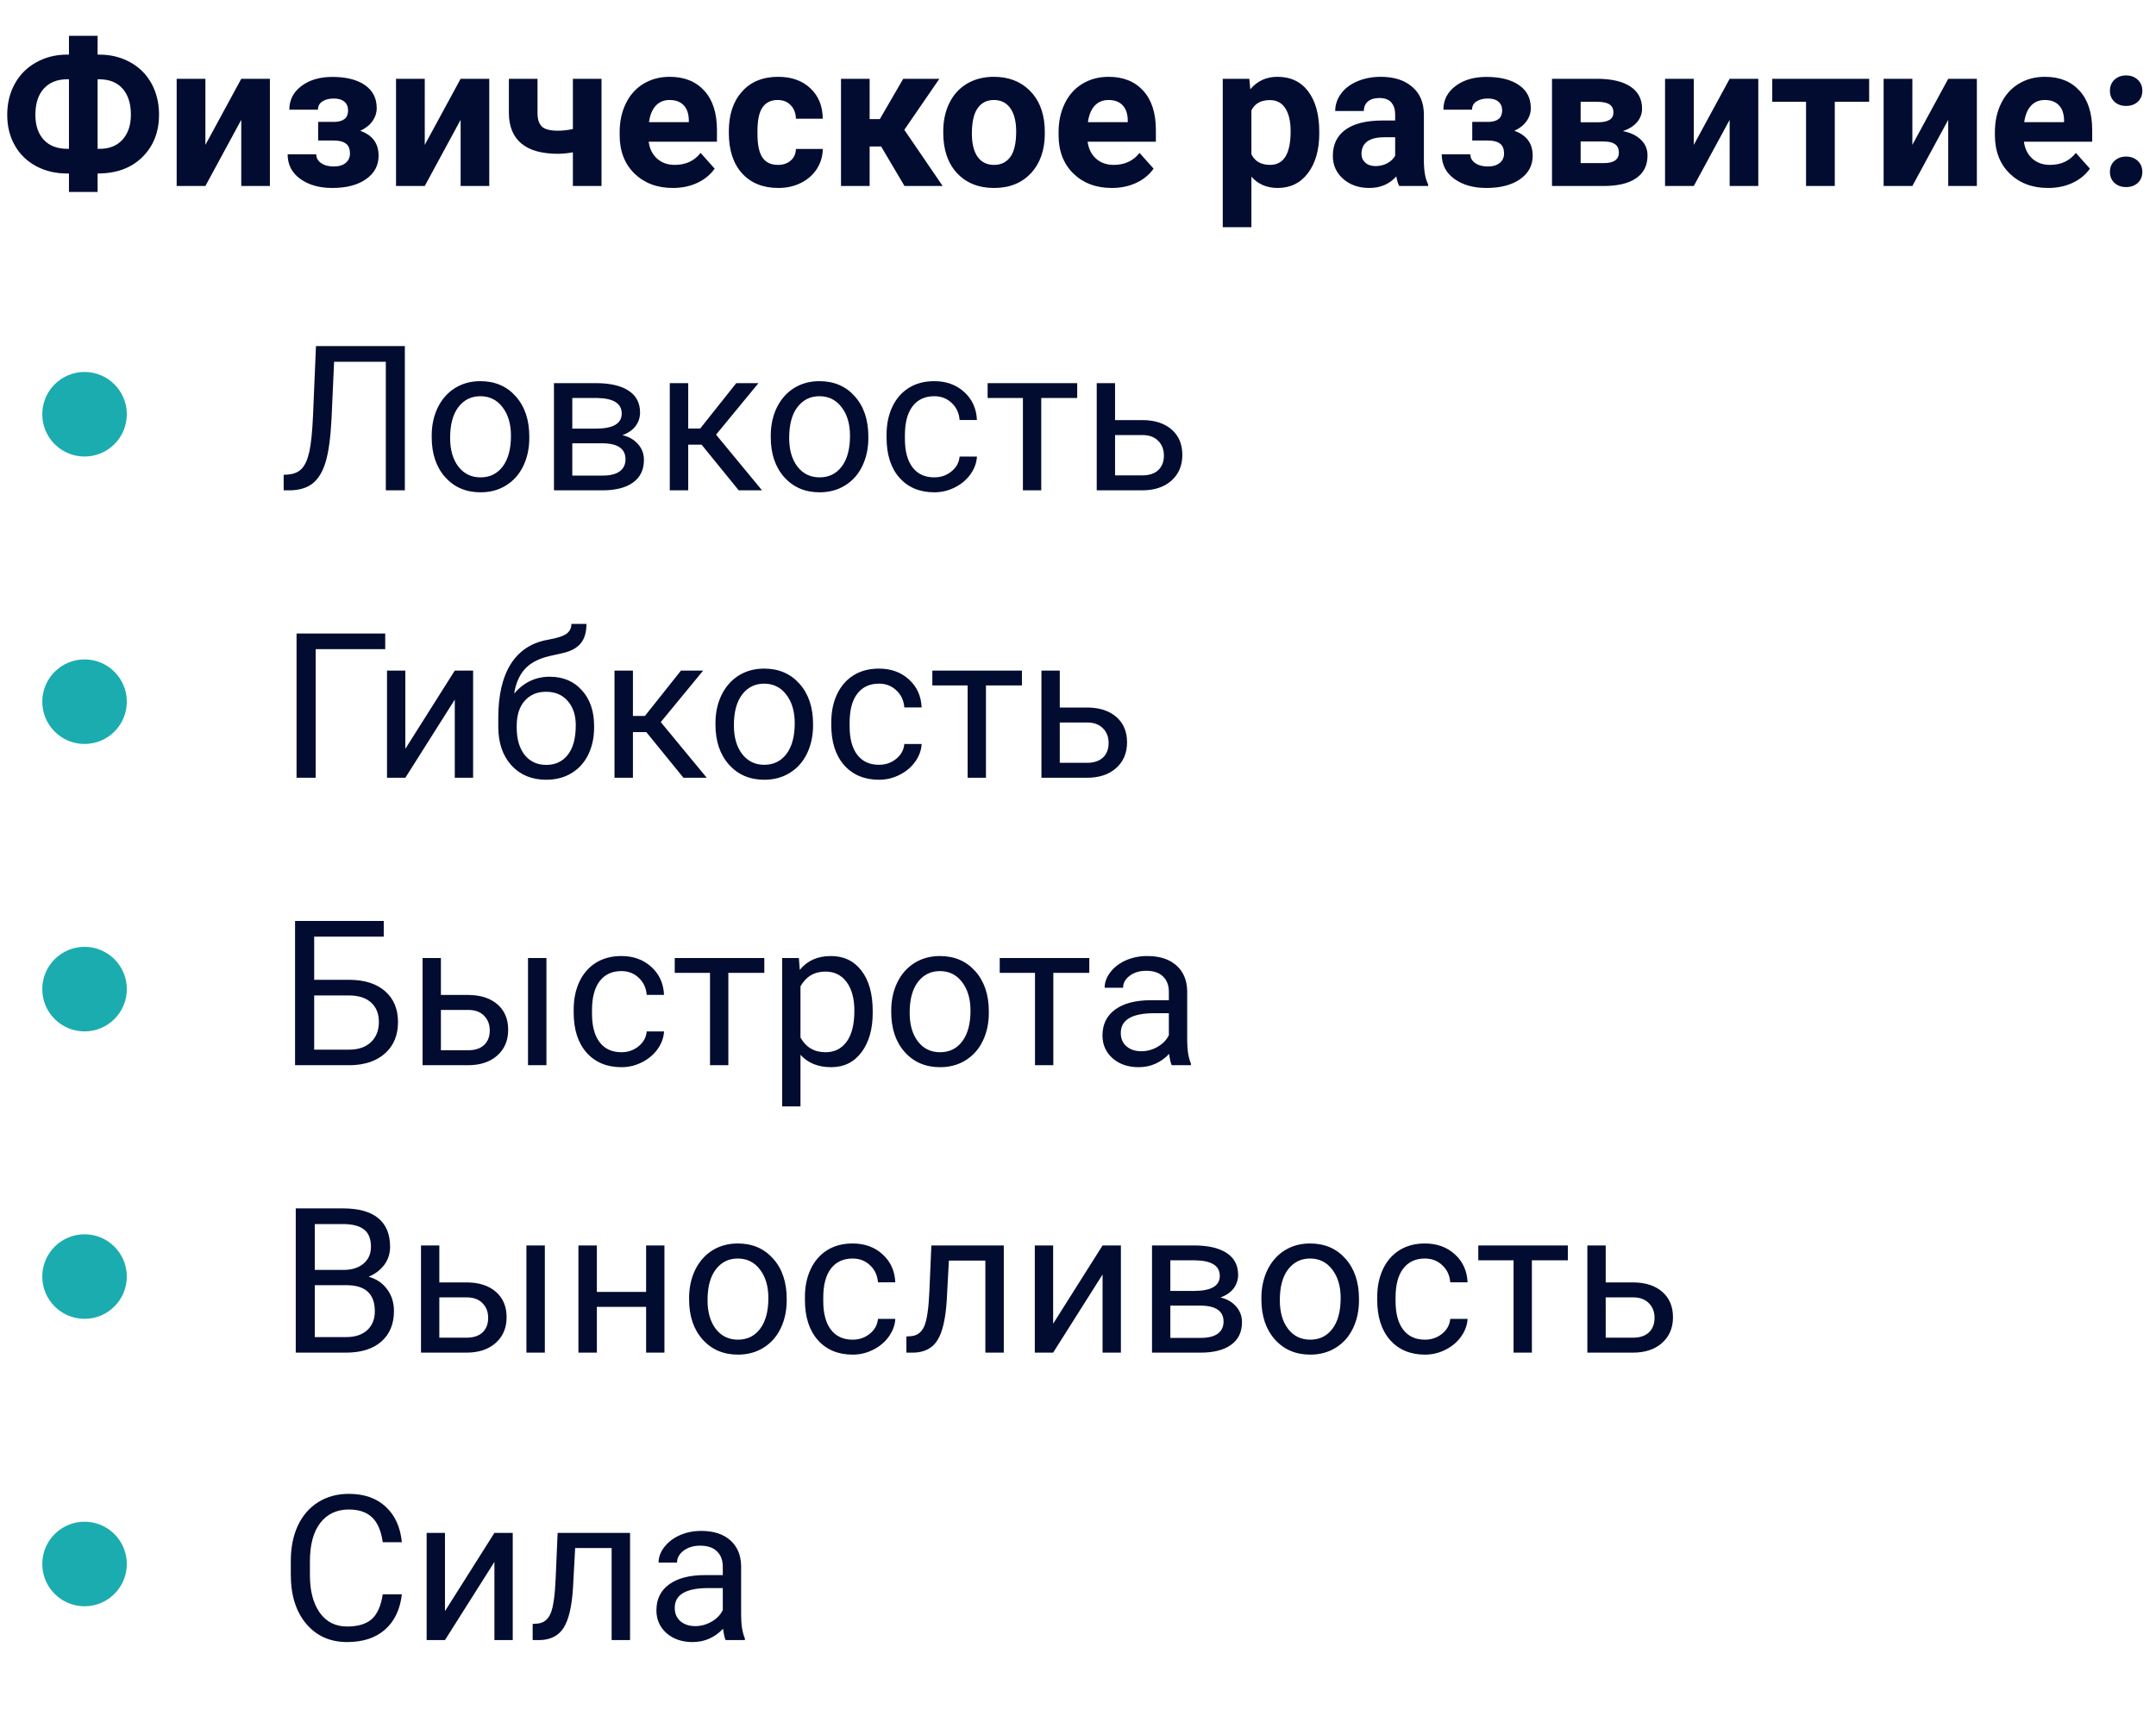
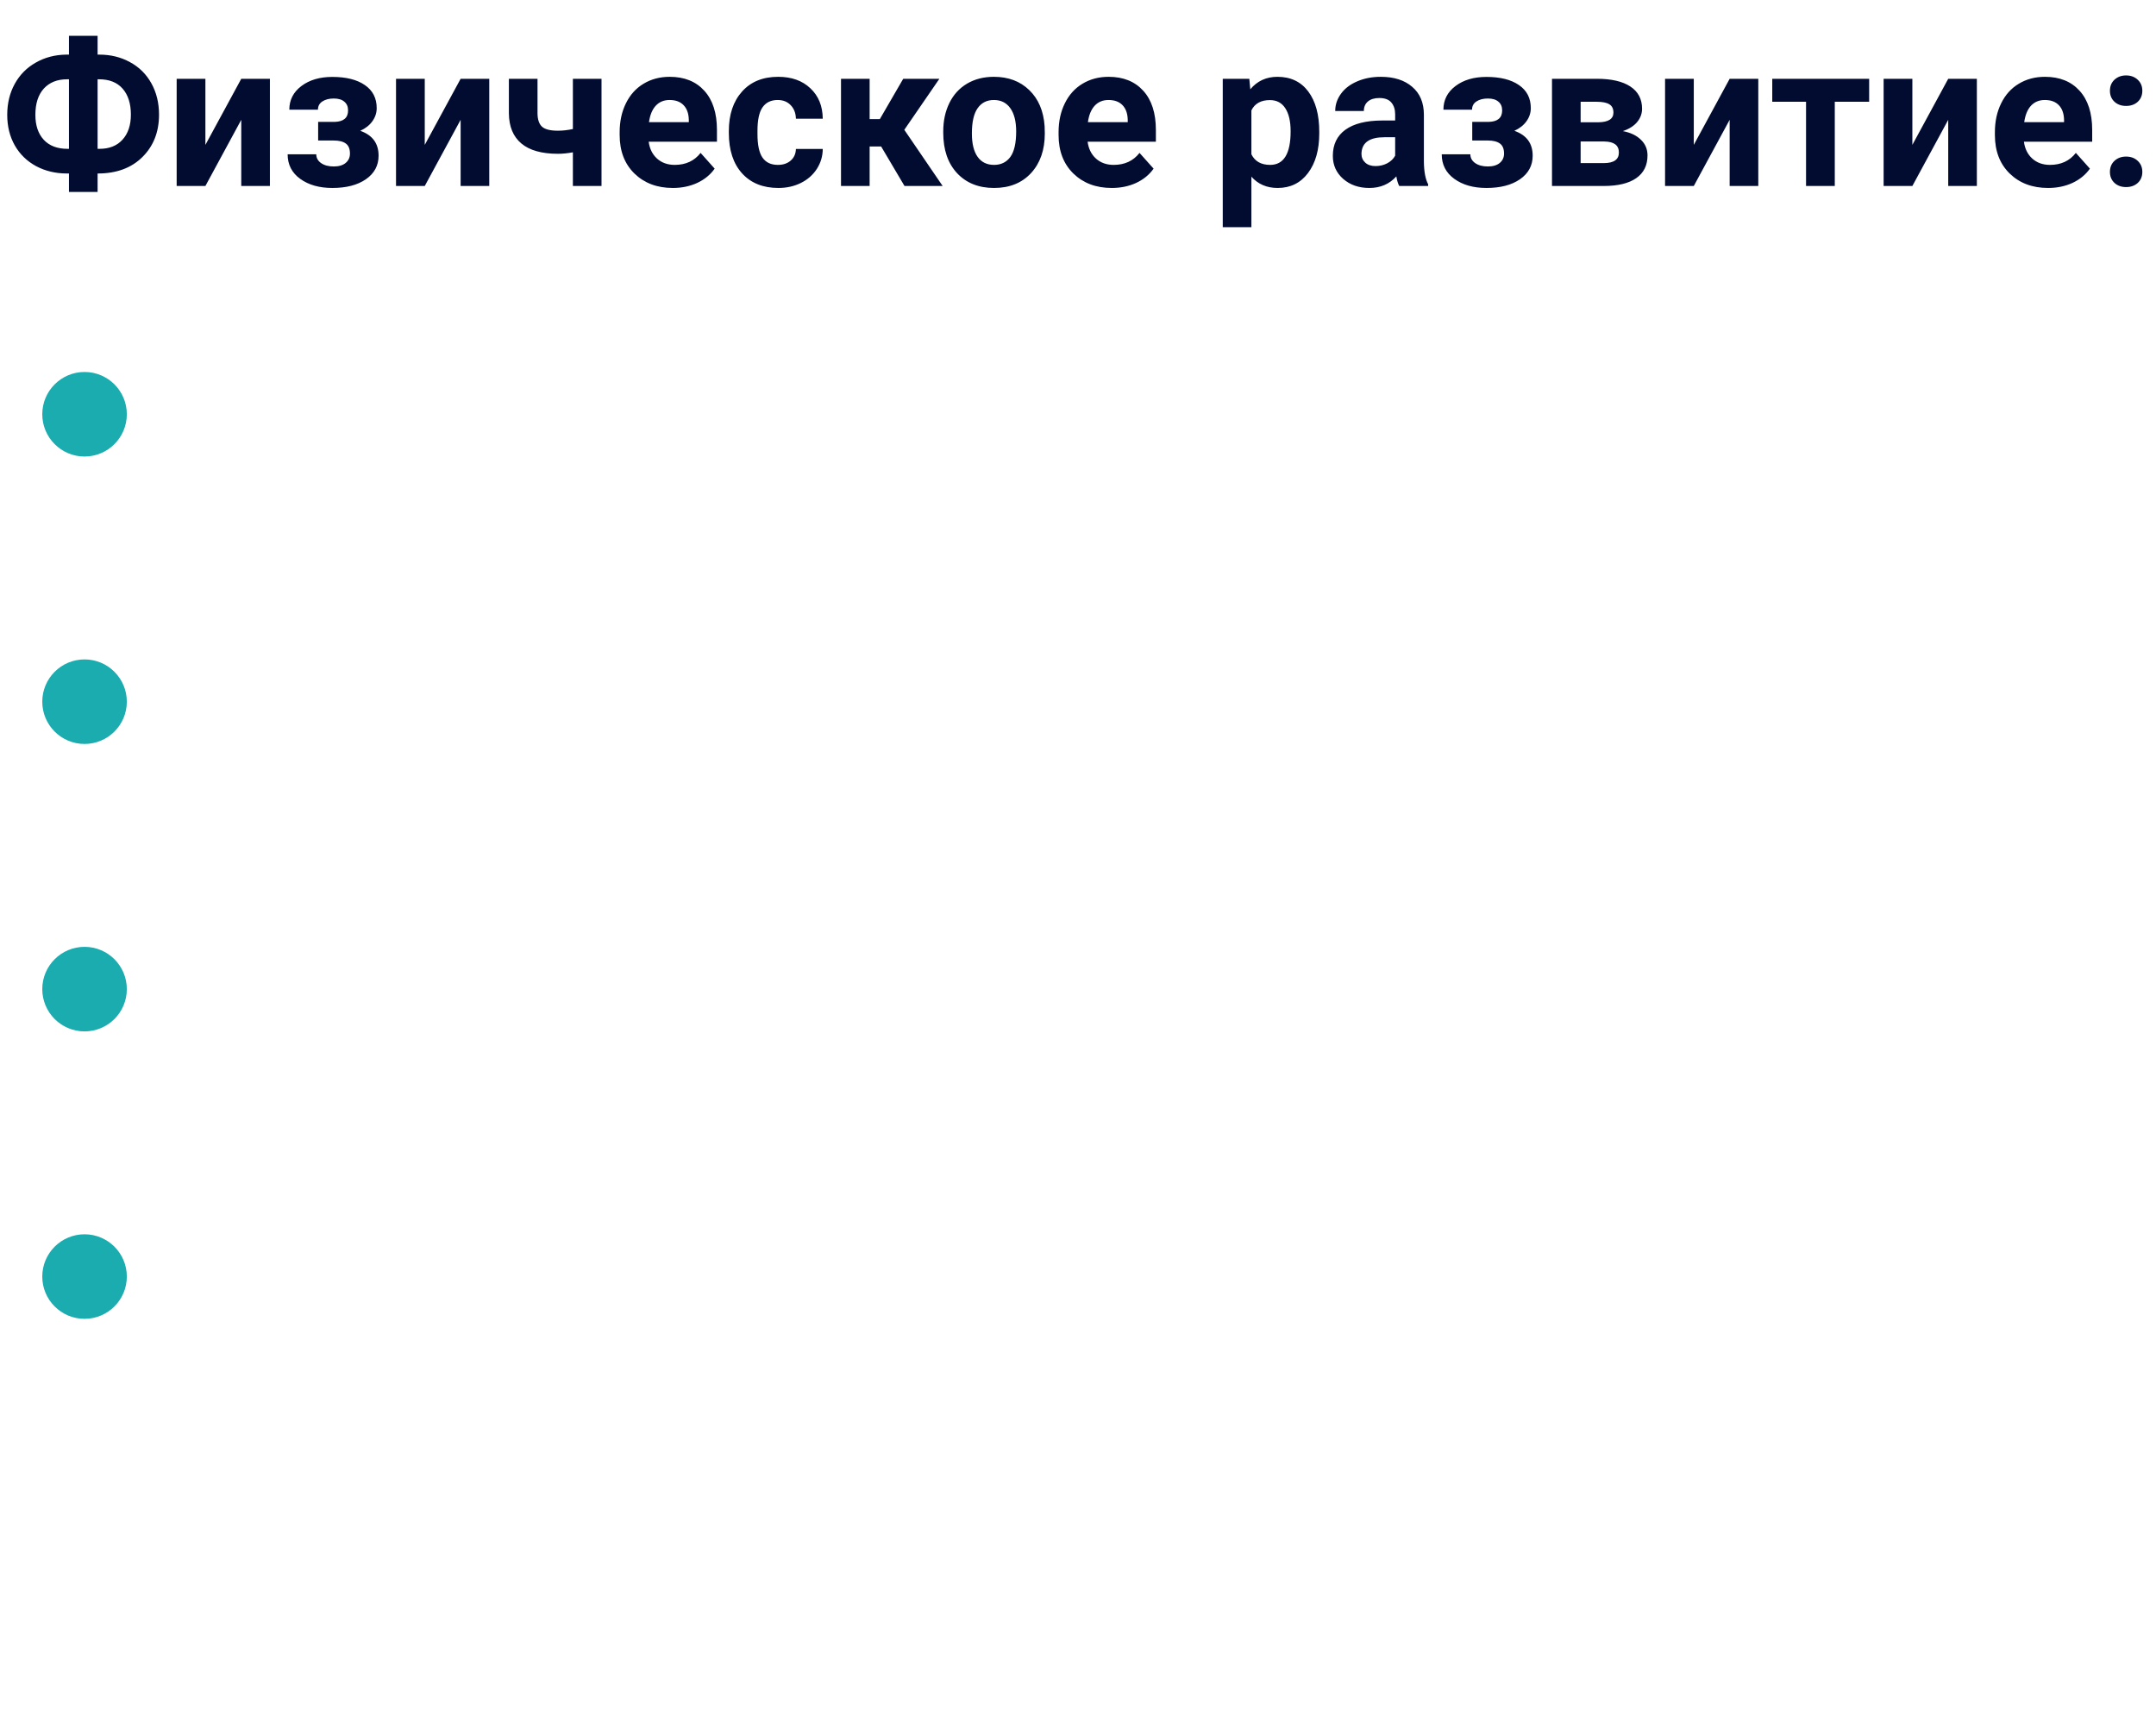
<svg xmlns="http://www.w3.org/2000/svg" width="255" height="203" viewBox="0 0 255 203" fill="none">
  <path d="M11.543 6.461H11.754C13.09 6.461 14.297 6.758 15.375 7.352C16.461 7.938 17.305 8.773 17.906 9.859C18.508 10.945 18.809 12.18 18.809 13.562C18.809 15.609 18.152 17.281 16.84 18.578C15.535 19.875 13.77 20.523 11.543 20.523V22.703H8.156V20.523H7.934C6.582 20.523 5.363 20.234 4.277 19.656C3.191 19.07 2.348 18.25 1.746 17.195C1.152 16.141 0.855 14.938 0.855 13.586C0.855 12.219 1.152 10.996 1.746 9.918C2.34 8.84 3.172 8 4.242 7.398C5.312 6.789 6.508 6.477 7.828 6.461H8.156V4.234H11.543V6.461ZM7.934 9.379C6.77 9.379 5.852 9.746 5.18 10.48C4.516 11.215 4.184 12.25 4.184 13.586C4.184 14.836 4.516 15.82 5.18 16.539C5.844 17.25 6.777 17.605 7.98 17.605H8.156V9.379H7.934ZM11.543 9.379V17.605H11.777C12.926 17.605 13.828 17.246 14.484 16.527C15.148 15.801 15.48 14.812 15.48 13.562C15.48 12.258 15.156 11.234 14.508 10.492C13.859 9.75 12.93 9.379 11.719 9.379H11.543ZM28.535 9.32H31.922V22H28.535V14.172L24.293 22H20.895V9.32H24.293V17.137L28.535 9.32ZM41.168 13.059C41.168 12.613 41.02 12.27 40.723 12.027C40.434 11.777 40.02 11.652 39.48 11.652C38.926 11.652 38.473 11.77 38.121 12.004C37.777 12.23 37.605 12.555 37.605 12.977H34.219C34.219 11.828 34.695 10.895 35.648 10.176C36.602 9.457 37.82 9.098 39.305 9.098C40.938 9.098 42.219 9.418 43.148 10.059C44.086 10.699 44.555 11.609 44.555 12.789C44.555 13.352 44.383 13.871 44.039 14.348C43.703 14.816 43.227 15.191 42.609 15.473C44.055 15.98 44.777 16.961 44.777 18.414C44.777 19.578 44.277 20.508 43.277 21.203C42.285 21.891 40.961 22.234 39.305 22.234C37.766 22.234 36.5 21.875 35.508 21.156C34.516 20.438 34.02 19.469 34.02 18.25H37.406C37.406 18.68 37.598 19.027 37.98 19.293C38.363 19.559 38.863 19.691 39.48 19.691C40.082 19.691 40.551 19.551 40.887 19.27C41.223 18.988 41.391 18.621 41.391 18.168C41.391 17.613 41.23 17.219 40.91 16.984C40.59 16.742 40.109 16.621 39.469 16.621H37.629V14.418H39.586C40.641 14.387 41.168 13.934 41.168 13.059ZM54.48 9.32H57.867V22H54.48V14.172L50.238 22H46.84V9.32H50.238V17.137L54.48 9.32ZM71.144 22H67.758V18.016C67.125 18.133 66.535 18.191 65.988 18.191C64.074 18.191 62.633 17.785 61.664 16.973C60.695 16.16 60.203 14.973 60.188 13.41V9.32H63.574V13.41C63.582 14.145 63.762 14.672 64.113 14.992C64.465 15.305 65.09 15.461 65.988 15.461C66.551 15.461 67.141 15.395 67.758 15.262V9.32H71.144V22ZM79.582 22.234C77.723 22.234 76.207 21.664 75.035 20.523C73.871 19.383 73.289 17.863 73.289 15.965V15.637C73.289 14.363 73.535 13.227 74.027 12.227C74.519 11.219 75.215 10.445 76.113 9.906C77.019 9.359 78.051 9.086 79.207 9.086C80.941 9.086 82.305 9.633 83.297 10.727C84.297 11.82 84.797 13.371 84.797 15.379V16.762H76.723C76.832 17.59 77.16 18.254 77.707 18.754C78.262 19.254 78.961 19.504 79.805 19.504C81.109 19.504 82.129 19.031 82.863 18.086L84.527 19.949C84.019 20.668 83.332 21.23 82.465 21.637C81.598 22.035 80.637 22.234 79.582 22.234ZM79.195 11.828C78.523 11.828 77.977 12.055 77.555 12.508C77.141 12.961 76.875 13.609 76.758 14.453H81.469V14.184C81.453 13.434 81.25 12.855 80.859 12.449C80.469 12.035 79.914 11.828 79.195 11.828ZM92.004 19.504C92.629 19.504 93.137 19.332 93.527 18.988C93.918 18.645 94.121 18.188 94.137 17.617H97.312C97.305 18.477 97.07 19.266 96.609 19.984C96.148 20.695 95.516 21.25 94.711 21.648C93.914 22.039 93.031 22.234 92.062 22.234C90.25 22.234 88.82 21.66 87.773 20.512C86.727 19.355 86.203 17.762 86.203 15.73V15.508C86.203 13.555 86.723 11.996 87.762 10.832C88.801 9.668 90.227 9.086 92.039 9.086C93.625 9.086 94.894 9.539 95.848 10.445C96.809 11.344 97.297 12.543 97.312 14.043H94.137C94.121 13.387 93.918 12.855 93.527 12.449C93.137 12.035 92.621 11.828 91.981 11.828C91.191 11.828 90.594 12.117 90.188 12.695C89.789 13.266 89.59 14.195 89.59 15.484V15.836C89.59 17.141 89.789 18.078 90.188 18.648C90.586 19.219 91.191 19.504 92.004 19.504ZM104.215 17.324H102.855V22H99.469V9.32H102.855V14.09H104.062L106.828 9.32H111.105L106.957 15.355L111.492 22H106.98L104.215 17.324ZM111.562 15.543C111.562 14.285 111.805 13.164 112.289 12.18C112.773 11.195 113.469 10.434 114.375 9.895C115.289 9.355 116.348 9.086 117.551 9.086C119.262 9.086 120.656 9.609 121.734 10.656C122.82 11.703 123.426 13.125 123.551 14.922L123.574 15.789C123.574 17.734 123.031 19.297 121.945 20.477C120.859 21.648 119.402 22.234 117.574 22.234C115.746 22.234 114.285 21.648 113.191 20.477C112.105 19.305 111.562 17.711 111.562 15.695V15.543ZM114.949 15.789C114.949 16.992 115.176 17.914 115.629 18.555C116.082 19.188 116.73 19.504 117.574 19.504C118.395 19.504 119.035 19.191 119.496 18.566C119.957 17.934 120.188 16.926 120.188 15.543C120.188 14.363 119.957 13.449 119.496 12.801C119.035 12.152 118.387 11.828 117.551 11.828C116.723 11.828 116.082 12.152 115.629 12.801C115.176 13.441 114.949 14.438 114.949 15.789ZM131.496 22.234C129.637 22.234 128.121 21.664 126.949 20.523C125.785 19.383 125.203 17.863 125.203 15.965V15.637C125.203 14.363 125.449 13.227 125.941 12.227C126.434 11.219 127.129 10.445 128.027 9.906C128.934 9.359 129.965 9.086 131.121 9.086C132.855 9.086 134.219 9.633 135.211 10.727C136.211 11.82 136.711 13.371 136.711 15.379V16.762H128.637C128.746 17.59 129.074 18.254 129.621 18.754C130.176 19.254 130.875 19.504 131.719 19.504C133.023 19.504 134.043 19.031 134.777 18.086L136.441 19.949C135.934 20.668 135.246 21.23 134.379 21.637C133.512 22.035 132.551 22.234 131.496 22.234ZM131.109 11.828C130.438 11.828 129.891 12.055 129.469 12.508C129.055 12.961 128.789 13.609 128.672 14.453H133.383V14.184C133.367 13.434 133.164 12.855 132.773 12.449C132.383 12.035 131.828 11.828 131.109 11.828ZM156.035 15.777C156.035 17.73 155.59 19.297 154.699 20.477C153.816 21.648 152.621 22.234 151.113 22.234C149.832 22.234 148.797 21.789 148.008 20.898V26.875H144.621V9.32H147.762L147.879 10.562C148.699 9.578 149.77 9.086 151.09 9.086C152.652 9.086 153.867 9.664 154.734 10.82C155.602 11.977 156.035 13.57 156.035 15.602V15.777ZM152.648 15.531C152.648 14.352 152.438 13.441 152.016 12.801C151.602 12.16 150.996 11.84 150.199 11.84C149.137 11.84 148.406 12.246 148.008 13.059V18.25C148.422 19.086 149.16 19.504 150.223 19.504C151.84 19.504 152.648 18.18 152.648 15.531ZM165.492 22C165.336 21.695 165.223 21.316 165.152 20.863C164.332 21.777 163.266 22.234 161.953 22.234C160.711 22.234 159.68 21.875 158.859 21.156C158.047 20.438 157.641 19.531 157.641 18.438C157.641 17.094 158.137 16.062 159.129 15.344C160.129 14.625 161.57 14.262 163.453 14.254H165.012V13.527C165.012 12.941 164.859 12.473 164.555 12.121C164.258 11.77 163.785 11.594 163.137 11.594C162.566 11.594 162.117 11.73 161.789 12.004C161.469 12.277 161.309 12.652 161.309 13.129H157.922C157.922 12.395 158.148 11.715 158.602 11.09C159.055 10.465 159.695 9.977 160.523 9.625C161.352 9.266 162.281 9.086 163.312 9.086C164.875 9.086 166.113 9.48 167.027 10.27C167.949 11.051 168.41 12.152 168.41 13.574V19.07C168.418 20.273 168.586 21.184 168.914 21.801V22H165.492ZM162.691 19.645C163.191 19.645 163.652 19.535 164.074 19.316C164.496 19.09 164.809 18.789 165.012 18.414V16.234H163.746C162.051 16.234 161.148 16.82 161.039 17.992L161.027 18.191C161.027 18.613 161.176 18.961 161.473 19.234C161.77 19.508 162.176 19.645 162.691 19.645ZM177.668 13.059C177.668 12.613 177.52 12.27 177.223 12.027C176.934 11.777 176.52 11.652 175.98 11.652C175.426 11.652 174.973 11.77 174.621 12.004C174.277 12.23 174.105 12.555 174.105 12.977H170.719C170.719 11.828 171.195 10.895 172.148 10.176C173.102 9.457 174.32 9.098 175.805 9.098C177.438 9.098 178.719 9.418 179.648 10.059C180.586 10.699 181.055 11.609 181.055 12.789C181.055 13.352 180.883 13.871 180.539 14.348C180.203 14.816 179.727 15.191 179.109 15.473C180.555 15.98 181.277 16.961 181.277 18.414C181.277 19.578 180.777 20.508 179.777 21.203C178.785 21.891 177.461 22.234 175.805 22.234C174.266 22.234 173 21.875 172.008 21.156C171.016 20.438 170.52 19.469 170.52 18.25H173.906C173.906 18.68 174.098 19.027 174.48 19.293C174.863 19.559 175.363 19.691 175.98 19.691C176.582 19.691 177.051 19.551 177.387 19.27C177.723 18.988 177.891 18.621 177.891 18.168C177.891 17.613 177.73 17.219 177.41 16.984C177.09 16.742 176.609 16.621 175.969 16.621H174.129V14.418H176.086C177.141 14.387 177.668 13.934 177.668 13.059ZM183.562 22V9.32H188.859C190.586 9.32 191.91 9.625 192.832 10.234C193.754 10.844 194.215 11.719 194.215 12.859C194.215 13.445 194.02 13.973 193.629 14.441C193.246 14.902 192.684 15.258 191.941 15.508C192.848 15.68 193.559 16.02 194.074 16.527C194.598 17.027 194.859 17.645 194.859 18.379C194.859 19.559 194.414 20.457 193.523 21.074C192.641 21.691 191.355 22 189.668 22H183.562ZM186.949 16.738V19.293H189.68C190.875 19.293 191.473 18.875 191.473 18.039C191.473 17.188 190.902 16.754 189.762 16.738H186.949ZM186.949 14.465H189.047C190.234 14.449 190.828 14.066 190.828 13.316C190.828 12.855 190.664 12.527 190.336 12.332C190.016 12.137 189.523 12.039 188.859 12.039H186.949V14.465ZM204.574 9.32H207.961V22H204.574V14.172L200.332 22H196.934V9.32H200.332V17.137L204.574 9.32ZM221.074 12.039H217.008V22H213.609V12.039H209.613V9.32H221.074V12.039ZM230.426 9.32H233.812V22H230.426V14.172L226.184 22H222.785V9.32H226.184V17.137L230.426 9.32ZM242.238 22.234C240.379 22.234 238.863 21.664 237.691 20.523C236.527 19.383 235.945 17.863 235.945 15.965V15.637C235.945 14.363 236.191 13.227 236.684 12.227C237.176 11.219 237.871 10.445 238.77 9.906C239.676 9.359 240.707 9.086 241.863 9.086C243.598 9.086 244.961 9.633 245.953 10.727C246.953 11.82 247.453 13.371 247.453 15.379V16.762H239.379C239.488 17.59 239.816 18.254 240.363 18.754C240.918 19.254 241.617 19.504 242.461 19.504C243.766 19.504 244.785 19.031 245.52 18.086L247.184 19.949C246.676 20.668 245.988 21.23 245.121 21.637C244.254 22.035 243.293 22.234 242.238 22.234ZM241.852 11.828C241.18 11.828 240.633 12.055 240.211 12.508C239.797 12.961 239.531 13.609 239.414 14.453H244.125V14.184C244.109 13.434 243.906 12.855 243.516 12.449C243.125 12.035 242.57 11.828 241.852 11.828ZM249.551 20.336C249.551 19.797 249.73 19.359 250.09 19.023C250.457 18.688 250.914 18.52 251.461 18.52C252.016 18.52 252.473 18.688 252.832 19.023C253.199 19.359 253.383 19.797 253.383 20.336C253.383 20.867 253.203 21.301 252.844 21.637C252.484 21.965 252.023 22.129 251.461 22.129C250.906 22.129 250.449 21.965 250.09 21.637C249.73 21.301 249.551 20.867 249.551 20.336ZM249.551 10.738C249.551 10.199 249.73 9.762 250.09 9.426C250.457 9.09 250.914 8.922 251.461 8.922C252.016 8.922 252.473 9.09 252.832 9.426C253.199 9.762 253.383 10.199 253.383 10.738C253.383 11.27 253.203 11.703 252.844 12.039C252.484 12.367 252.023 12.531 251.461 12.531C250.906 12.531 250.449 12.367 250.09 12.039C249.73 11.703 249.551 11.27 249.551 10.738Z" fill="#010C30" />
-   <path d="M47.883 40.938V58H45.633V42.789H39.516L39.211 49.551C39.094 51.816 38.859 53.52 38.508 54.66C38.164 55.801 37.656 56.641 36.984 57.18C36.312 57.711 35.414 57.984 34.289 58H33.551V56.16L34.02 56.137C34.746 56.082 35.305 55.848 35.695 55.434C36.086 55.012 36.383 54.344 36.586 53.43C36.789 52.516 36.934 51.109 37.02 49.211L37.371 40.938H47.883ZM51.059 51.543C51.059 50.301 51.301 49.184 51.785 48.191C52.277 47.199 52.957 46.434 53.824 45.895C54.699 45.355 55.695 45.086 56.812 45.086C58.539 45.086 59.934 45.684 60.996 46.879C62.066 48.074 62.602 49.664 62.602 51.648V51.801C62.602 53.035 62.363 54.145 61.887 55.129C61.418 56.105 60.742 56.867 59.859 57.414C58.984 57.961 57.977 58.234 56.836 58.234C55.117 58.234 53.723 57.637 52.652 56.441C51.59 55.246 51.059 53.664 51.059 51.695V51.543ZM53.238 51.801C53.238 53.207 53.562 54.336 54.211 55.188C54.867 56.039 55.742 56.465 56.836 56.465C57.938 56.465 58.812 56.035 59.461 55.176C60.109 54.309 60.434 53.098 60.434 51.543C60.434 50.152 60.102 49.027 59.438 48.168C58.781 47.301 57.906 46.867 56.812 46.867C55.742 46.867 54.879 47.293 54.223 48.145C53.566 48.996 53.238 50.215 53.238 51.801ZM65.519 58V45.32H70.465C72.152 45.32 73.445 45.617 74.344 46.211C75.25 46.797 75.703 47.66 75.703 48.801C75.703 49.387 75.527 49.918 75.176 50.395C74.824 50.863 74.305 51.223 73.617 51.473C74.383 51.652 74.996 52.004 75.457 52.527C75.926 53.051 76.16 53.676 76.16 54.402C76.16 55.566 75.731 56.457 74.871 57.074C74.019 57.691 72.812 58 71.25 58H65.519ZM67.688 52.434V56.254H71.273C72.18 56.254 72.856 56.086 73.301 55.75C73.754 55.414 73.981 54.941 73.981 54.332C73.981 53.066 73.051 52.434 71.191 52.434H67.688ZM67.688 50.699H70.488C72.519 50.699 73.535 50.105 73.535 48.918C73.535 47.73 72.574 47.117 70.652 47.078H67.688V50.699ZM82.981 52.598H81.398V58H79.219V45.32H81.398V50.688H82.816L87.082 45.32H89.707L84.691 51.414L90.129 58H87.375L82.981 52.598ZM91.16 51.543C91.16 50.301 91.402 49.184 91.887 48.191C92.379 47.199 93.059 46.434 93.926 45.895C94.801 45.355 95.797 45.086 96.914 45.086C98.641 45.086 100.035 45.684 101.098 46.879C102.168 48.074 102.703 49.664 102.703 51.648V51.801C102.703 53.035 102.465 54.145 101.988 55.129C101.52 56.105 100.844 56.867 99.961 57.414C99.086 57.961 98.078 58.234 96.938 58.234C95.219 58.234 93.824 57.637 92.754 56.441C91.691 55.246 91.16 53.664 91.16 51.695V51.543ZM93.34 51.801C93.34 53.207 93.664 54.336 94.312 55.188C94.969 56.039 95.844 56.465 96.938 56.465C98.039 56.465 98.914 56.035 99.562 55.176C100.211 54.309 100.535 53.098 100.535 51.543C100.535 50.152 100.203 49.027 99.539 48.168C98.883 47.301 98.008 46.867 96.914 46.867C95.844 46.867 94.981 47.293 94.324 48.145C93.668 48.996 93.34 50.215 93.34 51.801ZM110.508 56.465C111.281 56.465 111.957 56.23 112.535 55.762C113.113 55.293 113.434 54.707 113.496 54.004H115.547C115.508 54.73 115.258 55.422 114.797 56.078C114.336 56.734 113.719 57.258 112.945 57.648C112.18 58.039 111.367 58.234 110.508 58.234C108.781 58.234 107.406 57.66 106.383 56.512C105.367 55.355 104.859 53.777 104.859 51.777V51.414C104.859 50.18 105.086 49.082 105.539 48.121C105.992 47.16 106.641 46.414 107.484 45.883C108.336 45.352 109.34 45.086 110.496 45.086C111.918 45.086 113.098 45.512 114.035 46.363C114.98 47.215 115.484 48.32 115.547 49.68H113.496C113.434 48.859 113.121 48.188 112.559 47.664C112.004 47.133 111.316 46.867 110.496 46.867C109.395 46.867 108.539 47.266 107.93 48.062C107.328 48.852 107.027 49.996 107.027 51.496V51.906C107.027 53.367 107.328 54.492 107.93 55.281C108.531 56.07 109.391 56.465 110.508 56.465ZM127.406 47.078H123.152V58H120.984V47.078H116.812V45.32H127.406V47.078ZM131.883 49.691H135.176C136.613 49.707 137.75 50.082 138.586 50.816C139.422 51.551 139.84 52.547 139.84 53.805C139.84 55.07 139.41 56.086 138.551 56.852C137.691 57.617 136.535 58 135.082 58H129.715V45.32H131.883V49.691ZM131.883 51.461V56.23H135.105C135.918 56.23 136.547 56.023 136.992 55.609C137.438 55.188 137.66 54.613 137.66 53.887C137.66 53.184 137.441 52.609 137.004 52.164C136.574 51.711 135.969 51.477 135.188 51.461H131.883ZM45.562 76.789H37.336V92H35.074V74.938H45.562V76.789ZM53.789 79.32H55.957V92H53.789V82.754L47.941 92H45.773V79.32H47.941V88.578L53.789 79.32ZM65.004 80.047C66.598 80.047 67.871 80.582 68.824 81.652C69.785 82.715 70.266 84.117 70.266 85.859V86.059C70.266 87.254 70.035 88.324 69.574 89.269C69.113 90.207 68.449 90.938 67.582 91.461C66.723 91.977 65.731 92.234 64.606 92.234C62.902 92.234 61.531 91.668 60.492 90.535C59.453 89.394 58.934 87.867 58.934 85.953V84.898C58.934 82.234 59.426 80.117 60.41 78.547C61.402 76.977 62.863 76.019 64.793 75.676C65.887 75.481 66.625 75.242 67.008 74.961C67.391 74.68 67.582 74.293 67.582 73.801H69.363C69.363 74.777 69.141 75.539 68.695 76.086C68.258 76.633 67.555 77.019 66.586 77.246L64.969 77.609C63.68 77.914 62.711 78.43 62.062 79.156C61.422 79.875 61.004 80.836 60.809 82.039C61.957 80.711 63.355 80.047 65.004 80.047ZM64.582 81.828C63.52 81.828 62.676 82.188 62.051 82.906C61.426 83.617 61.113 84.606 61.113 85.871V86.059C61.113 87.418 61.426 88.496 62.051 89.293C62.684 90.082 63.535 90.477 64.606 90.477C65.684 90.477 66.535 90.078 67.16 89.281C67.785 88.484 68.098 87.32 68.098 85.789C68.098 84.594 67.781 83.637 67.148 82.918C66.523 82.191 65.668 81.828 64.582 81.828ZM76.441 86.598H74.859V92H72.68V79.32H74.859V84.688H76.277L80.543 79.32H83.168L78.152 85.414L83.59 92H80.836L76.441 86.598ZM84.621 85.543C84.621 84.301 84.863 83.184 85.348 82.191C85.84 81.199 86.519 80.434 87.387 79.894C88.262 79.356 89.258 79.086 90.375 79.086C92.102 79.086 93.496 79.684 94.559 80.879C95.629 82.074 96.164 83.664 96.164 85.648V85.801C96.164 87.035 95.926 88.144 95.449 89.129C94.981 90.106 94.305 90.867 93.422 91.414C92.547 91.961 91.539 92.234 90.398 92.234C88.68 92.234 87.285 91.637 86.215 90.441C85.152 89.246 84.621 87.664 84.621 85.695V85.543ZM86.801 85.801C86.801 87.207 87.125 88.336 87.773 89.188C88.43 90.039 89.305 90.465 90.398 90.465C91.5 90.465 92.375 90.035 93.023 89.176C93.672 88.309 93.996 87.098 93.996 85.543C93.996 84.152 93.664 83.027 93 82.168C92.344 81.301 91.469 80.867 90.375 80.867C89.305 80.867 88.441 81.293 87.785 82.144C87.129 82.996 86.801 84.215 86.801 85.801ZM103.969 90.465C104.742 90.465 105.418 90.231 105.996 89.762C106.574 89.293 106.895 88.707 106.957 88.004H109.008C108.969 88.731 108.719 89.422 108.258 90.078C107.797 90.734 107.18 91.258 106.406 91.648C105.641 92.039 104.828 92.234 103.969 92.234C102.242 92.234 100.867 91.66 99.844 90.512C98.828 89.356 98.32 87.777 98.32 85.777V85.414C98.32 84.18 98.547 83.082 99 82.121C99.453 81.16 100.102 80.414 100.945 79.883C101.797 79.352 102.801 79.086 103.957 79.086C105.379 79.086 106.559 79.512 107.496 80.363C108.441 81.215 108.945 82.32 109.008 83.68H106.957C106.895 82.859 106.582 82.188 106.02 81.664C105.465 81.133 104.777 80.867 103.957 80.867C102.855 80.867 102 81.266 101.391 82.062C100.789 82.852 100.488 83.996 100.488 85.496V85.906C100.488 87.367 100.789 88.492 101.391 89.281C101.992 90.07 102.852 90.465 103.969 90.465ZM120.867 81.078H116.613V92H114.445V81.078H110.273V79.32H120.867V81.078ZM125.344 83.691H128.637C130.074 83.707 131.211 84.082 132.047 84.816C132.883 85.551 133.301 86.547 133.301 87.805C133.301 89.07 132.871 90.086 132.012 90.852C131.152 91.617 129.996 92 128.543 92H123.176V79.32H125.344V83.691ZM125.344 85.461V90.231H128.566C129.379 90.231 130.008 90.023 130.453 89.609C130.898 89.188 131.121 88.613 131.121 87.887C131.121 87.184 130.902 86.609 130.465 86.164C130.035 85.711 129.43 85.477 128.648 85.461H125.344ZM45.387 110.789H37.16V115.898H41.402C43.184 115.922 44.574 116.379 45.574 117.27C46.574 118.16 47.074 119.371 47.074 120.902C47.074 122.441 46.57 123.668 45.562 124.582C44.555 125.496 43.18 125.969 41.438 126H34.898V108.938H45.387V110.789ZM37.16 117.75V124.16H41.273C42.391 124.16 43.258 123.863 43.875 123.27C44.5 122.676 44.812 121.879 44.812 120.879C44.812 119.918 44.512 119.16 43.91 118.605C43.316 118.051 42.469 117.766 41.367 117.75H37.16ZM52.148 117.691H55.441C56.879 117.707 58.016 118.082 58.852 118.816C59.688 119.551 60.105 120.547 60.105 121.805C60.105 123.07 59.676 124.086 58.816 124.852C57.957 125.617 56.801 126 55.348 126H49.98V113.32H52.148V117.691ZM64.629 126H62.449V113.32H64.629V126ZM52.148 119.461V124.23H55.371C56.184 124.23 56.812 124.023 57.258 123.609C57.703 123.188 57.926 122.613 57.926 121.887C57.926 121.184 57.707 120.609 57.27 120.164C56.84 119.711 56.234 119.477 55.453 119.461H52.148ZM73.5 124.465C74.273 124.465 74.949 124.23 75.527 123.762C76.106 123.293 76.426 122.707 76.488 122.004H78.539C78.5 122.73 78.25 123.422 77.789 124.078C77.328 124.734 76.711 125.258 75.938 125.648C75.172 126.039 74.359 126.234 73.5 126.234C71.773 126.234 70.398 125.66 69.375 124.512C68.359 123.355 67.852 121.777 67.852 119.777V119.414C67.852 118.18 68.078 117.082 68.531 116.121C68.984 115.16 69.633 114.414 70.477 113.883C71.328 113.352 72.332 113.086 73.488 113.086C74.91 113.086 76.09 113.512 77.027 114.363C77.973 115.215 78.477 116.32 78.539 117.68H76.488C76.426 116.859 76.113 116.188 75.551 115.664C74.996 115.133 74.309 114.867 73.488 114.867C72.387 114.867 71.531 115.266 70.922 116.062C70.32 116.852 70.019 117.996 70.019 119.496V119.906C70.019 121.367 70.32 122.492 70.922 123.281C71.523 124.07 72.383 124.465 73.5 124.465ZM90.398 115.078H86.144V126H83.977V115.078H79.805V113.32H90.398V115.078ZM103.219 119.801C103.219 121.73 102.777 123.285 101.895 124.465C101.012 125.645 99.816 126.234 98.309 126.234C96.769 126.234 95.559 125.746 94.676 124.77V130.875H92.508V113.32H94.488L94.594 114.727C95.477 113.633 96.703 113.086 98.273 113.086C99.797 113.086 101 113.66 101.883 114.809C102.773 115.957 103.219 117.555 103.219 119.602V119.801ZM101.051 119.555C101.051 118.125 100.746 116.996 100.137 116.168C99.527 115.34 98.691 114.926 97.629 114.926C96.316 114.926 95.332 115.508 94.676 116.672V122.73C95.324 123.887 96.316 124.465 97.652 124.465C98.691 124.465 99.516 124.055 100.125 123.234C100.742 122.406 101.051 121.18 101.051 119.555ZM105.41 119.543C105.41 118.301 105.652 117.184 106.137 116.191C106.629 115.199 107.309 114.434 108.176 113.895C109.051 113.355 110.047 113.086 111.164 113.086C112.891 113.086 114.285 113.684 115.348 114.879C116.418 116.074 116.953 117.664 116.953 119.648V119.801C116.953 121.035 116.715 122.145 116.238 123.129C115.77 124.105 115.094 124.867 114.211 125.414C113.336 125.961 112.328 126.234 111.188 126.234C109.469 126.234 108.074 125.637 107.004 124.441C105.941 123.246 105.41 121.664 105.41 119.695V119.543ZM107.59 119.801C107.59 121.207 107.914 122.336 108.562 123.188C109.219 124.039 110.094 124.465 111.188 124.465C112.289 124.465 113.164 124.035 113.812 123.176C114.461 122.309 114.785 121.098 114.785 119.543C114.785 118.152 114.453 117.027 113.789 116.168C113.133 115.301 112.258 114.867 111.164 114.867C110.094 114.867 109.23 115.293 108.574 116.145C107.918 116.996 107.59 118.215 107.59 119.801ZM128.836 115.078H124.582V126H122.414V115.078H118.242V113.32H128.836V115.078ZM138.586 126C138.461 125.75 138.359 125.305 138.281 124.664C137.273 125.711 136.07 126.234 134.672 126.234C133.422 126.234 132.395 125.883 131.59 125.18C130.793 124.469 130.395 123.57 130.395 122.484C130.395 121.164 130.895 120.141 131.895 119.414C132.902 118.68 134.316 118.312 136.137 118.312H138.246V117.316C138.246 116.559 138.02 115.957 137.566 115.512C137.113 115.059 136.445 114.832 135.562 114.832C134.789 114.832 134.141 115.027 133.617 115.418C133.094 115.809 132.832 116.281 132.832 116.836H130.652C130.652 116.203 130.875 115.594 131.32 115.008C131.773 114.414 132.383 113.945 133.148 113.602C133.922 113.258 134.77 113.086 135.691 113.086C137.152 113.086 138.297 113.453 139.125 114.188C139.953 114.914 140.383 115.918 140.414 117.199V123.035C140.414 124.199 140.562 125.125 140.859 125.812V126H138.586ZM134.988 124.348C135.668 124.348 136.312 124.172 136.922 123.82C137.531 123.469 137.973 123.012 138.246 122.449V119.848H136.547C133.891 119.848 132.562 120.625 132.562 122.18C132.562 122.859 132.789 123.391 133.242 123.773C133.695 124.156 134.277 124.348 134.988 124.348ZM34.98 160V142.938H40.559C42.41 142.938 43.801 143.32 44.73 144.086C45.668 144.852 46.137 145.984 46.137 147.484C46.137 148.281 45.91 148.988 45.457 149.605C45.004 150.215 44.387 150.688 43.605 151.023C44.527 151.281 45.254 151.773 45.785 152.5C46.324 153.219 46.594 154.078 46.594 155.078C46.594 156.609 46.098 157.812 45.105 158.688C44.113 159.562 42.711 160 40.898 160H34.98ZM37.23 152.02V158.16H40.945C41.992 158.16 42.816 157.891 43.418 157.352C44.027 156.805 44.332 156.055 44.332 155.102C44.332 153.047 43.215 152.02 40.98 152.02H37.23ZM37.23 150.215H40.629C41.613 150.215 42.398 149.969 42.984 149.477C43.578 148.984 43.875 148.316 43.875 147.473C43.875 146.535 43.602 145.855 43.055 145.434C42.508 145.004 41.676 144.789 40.559 144.789H37.23V150.215ZM51.961 151.691H55.254C56.691 151.707 57.828 152.082 58.664 152.816C59.5 153.551 59.918 154.547 59.918 155.805C59.918 157.07 59.488 158.086 58.629 158.852C57.77 159.617 56.613 160 55.16 160H49.793V147.32H51.961V151.691ZM64.441 160H62.262V147.32H64.441V160ZM51.961 153.461V158.23H55.184C55.996 158.23 56.625 158.023 57.07 157.609C57.516 157.188 57.738 156.613 57.738 155.887C57.738 155.184 57.52 154.609 57.082 154.164C56.652 153.711 56.047 153.477 55.266 153.461H51.961ZM78.586 160H76.418V154.586H70.594V160H68.414V147.32H70.594V152.816H76.418V147.32H78.586V160ZM81.504 153.543C81.504 152.301 81.746 151.184 82.231 150.191C82.723 149.199 83.402 148.434 84.269 147.895C85.144 147.355 86.141 147.086 87.258 147.086C88.984 147.086 90.379 147.684 91.441 148.879C92.512 150.074 93.047 151.664 93.047 153.648V153.801C93.047 155.035 92.809 156.145 92.332 157.129C91.863 158.105 91.188 158.867 90.305 159.414C89.43 159.961 88.422 160.234 87.281 160.234C85.562 160.234 84.168 159.637 83.098 158.441C82.035 157.246 81.504 155.664 81.504 153.695V153.543ZM83.684 153.801C83.684 155.207 84.008 156.336 84.656 157.188C85.312 158.039 86.188 158.465 87.281 158.465C88.383 158.465 89.258 158.035 89.906 157.176C90.555 156.309 90.879 155.098 90.879 153.543C90.879 152.152 90.547 151.027 89.883 150.168C89.227 149.301 88.352 148.867 87.258 148.867C86.188 148.867 85.324 149.293 84.668 150.145C84.012 150.996 83.684 152.215 83.684 153.801ZM100.852 158.465C101.625 158.465 102.301 158.23 102.879 157.762C103.457 157.293 103.777 156.707 103.84 156.004H105.891C105.852 156.73 105.602 157.422 105.141 158.078C104.68 158.734 104.062 159.258 103.289 159.648C102.523 160.039 101.711 160.234 100.852 160.234C99.125 160.234 97.75 159.66 96.727 158.512C95.711 157.355 95.203 155.777 95.203 153.777V153.414C95.203 152.18 95.43 151.082 95.883 150.121C96.336 149.16 96.984 148.414 97.828 147.883C98.68 147.352 99.684 147.086 100.84 147.086C102.262 147.086 103.441 147.512 104.379 148.363C105.324 149.215 105.828 150.32 105.891 151.68H103.84C103.777 150.859 103.465 150.188 102.902 149.664C102.348 149.133 101.66 148.867 100.84 148.867C99.738 148.867 98.883 149.266 98.273 150.062C97.672 150.852 97.371 151.996 97.371 153.496V153.906C97.371 155.367 97.672 156.492 98.273 157.281C98.875 158.07 99.734 158.465 100.852 158.465ZM118.723 147.32V160H116.543V149.113H112.23L111.973 153.859C111.832 156.039 111.465 157.598 110.871 158.535C110.285 159.473 109.352 159.961 108.07 160H107.203V158.09L107.824 158.043C108.527 157.965 109.031 157.559 109.336 156.824C109.641 156.09 109.836 154.73 109.922 152.746L110.156 147.32H118.723ZM130.406 147.32H132.574V160H130.406V150.754L124.559 160H122.391V147.32H124.559V156.578L130.406 147.32ZM136.254 160V147.32H141.199C142.887 147.32 144.18 147.617 145.078 148.211C145.984 148.797 146.438 149.66 146.438 150.801C146.438 151.387 146.262 151.918 145.91 152.395C145.559 152.863 145.039 153.223 144.352 153.473C145.117 153.652 145.73 154.004 146.191 154.527C146.66 155.051 146.895 155.676 146.895 156.402C146.895 157.566 146.465 158.457 145.605 159.074C144.754 159.691 143.547 160 141.984 160H136.254ZM138.422 154.434V158.254H142.008C142.914 158.254 143.59 158.086 144.035 157.75C144.488 157.414 144.715 156.941 144.715 156.332C144.715 155.066 143.785 154.434 141.926 154.434H138.422ZM138.422 152.699H141.223C143.254 152.699 144.27 152.105 144.27 150.918C144.27 149.73 143.309 149.117 141.387 149.078H138.422V152.699ZM149.191 153.543C149.191 152.301 149.434 151.184 149.918 150.191C150.41 149.199 151.09 148.434 151.957 147.895C152.832 147.355 153.828 147.086 154.945 147.086C156.672 147.086 158.066 147.684 159.129 148.879C160.199 150.074 160.734 151.664 160.734 153.648V153.801C160.734 155.035 160.496 156.145 160.02 157.129C159.551 158.105 158.875 158.867 157.992 159.414C157.117 159.961 156.109 160.234 154.969 160.234C153.25 160.234 151.855 159.637 150.785 158.441C149.723 157.246 149.191 155.664 149.191 153.695V153.543ZM151.371 153.801C151.371 155.207 151.695 156.336 152.344 157.188C153 158.039 153.875 158.465 154.969 158.465C156.07 158.465 156.945 158.035 157.594 157.176C158.242 156.309 158.566 155.098 158.566 153.543C158.566 152.152 158.234 151.027 157.57 150.168C156.914 149.301 156.039 148.867 154.945 148.867C153.875 148.867 153.012 149.293 152.355 150.145C151.699 150.996 151.371 152.215 151.371 153.801ZM168.539 158.465C169.312 158.465 169.988 158.23 170.566 157.762C171.145 157.293 171.465 156.707 171.527 156.004H173.578C173.539 156.73 173.289 157.422 172.828 158.078C172.367 158.734 171.75 159.258 170.977 159.648C170.211 160.039 169.398 160.234 168.539 160.234C166.812 160.234 165.438 159.66 164.414 158.512C163.398 157.355 162.891 155.777 162.891 153.777V153.414C162.891 152.18 163.117 151.082 163.57 150.121C164.023 149.16 164.672 148.414 165.516 147.883C166.367 147.352 167.371 147.086 168.527 147.086C169.949 147.086 171.129 147.512 172.066 148.363C173.012 149.215 173.516 150.32 173.578 151.68H171.527C171.465 150.859 171.152 150.188 170.59 149.664C170.035 149.133 169.348 148.867 168.527 148.867C167.426 148.867 166.57 149.266 165.961 150.062C165.359 150.852 165.059 151.996 165.059 153.496V153.906C165.059 155.367 165.359 156.492 165.961 157.281C166.562 158.07 167.422 158.465 168.539 158.465ZM185.438 149.078H181.184V160H179.016V149.078H174.844V147.32H185.438V149.078ZM189.914 151.691H193.207C194.645 151.707 195.781 152.082 196.617 152.816C197.453 153.551 197.871 154.547 197.871 155.805C197.871 157.07 197.441 158.086 196.582 158.852C195.723 159.617 194.566 160 193.113 160H187.746V147.32H189.914V151.691ZM189.914 153.461V158.23H193.137C193.949 158.23 194.578 158.023 195.023 157.609C195.469 157.188 195.691 156.613 195.691 155.887C195.691 155.184 195.473 154.609 195.035 154.164C194.605 153.711 194 153.477 193.219 153.461H189.914ZM47.531 188.586C47.32 190.391 46.652 191.785 45.527 192.77C44.41 193.746 42.922 194.234 41.062 194.234C39.047 194.234 37.43 193.512 36.211 192.066C35 190.621 34.395 188.688 34.395 186.266V184.625C34.395 183.039 34.676 181.645 35.238 180.441C35.809 179.238 36.613 178.316 37.652 177.676C38.691 177.027 39.895 176.703 41.262 176.703C43.074 176.703 44.527 177.211 45.621 178.227C46.715 179.234 47.352 180.633 47.531 182.422H45.27C45.074 181.062 44.648 180.078 43.992 179.469C43.344 178.859 42.434 178.555 41.262 178.555C39.824 178.555 38.695 179.086 37.875 180.148C37.062 181.211 36.656 182.723 36.656 184.684V186.336C36.656 188.188 37.043 189.66 37.816 190.754C38.59 191.848 39.672 192.395 41.062 192.395C42.312 192.395 43.27 192.113 43.934 191.551C44.605 190.98 45.051 189.992 45.27 188.586H47.531ZM58.477 181.32H60.645V194H58.477V184.754L52.629 194H50.461V181.32H52.629V190.578L58.477 181.32ZM74.519 181.32V194H72.34V183.113H68.027L67.769 187.859C67.629 190.039 67.262 191.598 66.668 192.535C66.082 193.473 65.148 193.961 63.867 194H63V192.09L63.621 192.043C64.324 191.965 64.828 191.559 65.133 190.824C65.438 190.09 65.633 188.73 65.719 186.746L65.953 181.32H74.519ZM85.828 194C85.703 193.75 85.602 193.305 85.523 192.664C84.516 193.711 83.312 194.234 81.914 194.234C80.664 194.234 79.637 193.883 78.832 193.18C78.035 192.469 77.637 191.57 77.637 190.484C77.637 189.164 78.137 188.141 79.137 187.414C80.144 186.68 81.559 186.312 83.379 186.312H85.488V185.316C85.488 184.559 85.262 183.957 84.809 183.512C84.356 183.059 83.688 182.832 82.805 182.832C82.031 182.832 81.383 183.027 80.859 183.418C80.336 183.809 80.074 184.281 80.074 184.836H77.894C77.894 184.203 78.117 183.594 78.562 183.008C79.016 182.414 79.625 181.945 80.391 181.602C81.164 181.258 82.012 181.086 82.934 181.086C84.394 181.086 85.539 181.453 86.367 182.188C87.195 182.914 87.625 183.918 87.656 185.199V191.035C87.656 192.199 87.805 193.125 88.102 193.812V194H85.828ZM82.231 192.348C82.91 192.348 83.555 192.172 84.164 191.82C84.773 191.469 85.215 191.012 85.488 190.449V187.848H83.789C81.133 187.848 79.805 188.625 79.805 190.18C79.805 190.859 80.031 191.391 80.484 191.773C80.938 192.156 81.519 192.348 82.231 192.348Z" fill="#010C30" />
  <circle cx="10" cy="49" r="5" fill="#1BACAF" />
  <circle cx="10" cy="83" r="5" fill="#1BACAF" />
  <path d="M15 117C15 119.761 12.761 122 10 122C7.239 122 5 119.761 5 117C5 114.239 7.239 112 10 112C12.761 112 15 114.239 15 117Z" fill="#1BACAF" />
  <path d="M15 151C15 153.761 12.761 156 10 156C7.239 156 5 153.761 5 151C5 148.239 7.239 146 10 146C12.761 146 15 148.239 15 151Z" fill="#1BACAF" />
-   <path d="M15 185C15 187.761 12.761 190 10 190C7.239 190 5 187.761 5 185C5 182.239 7.239 180 10 180C12.761 180 15 182.239 15 185Z" fill="#1BACAF" />
</svg>